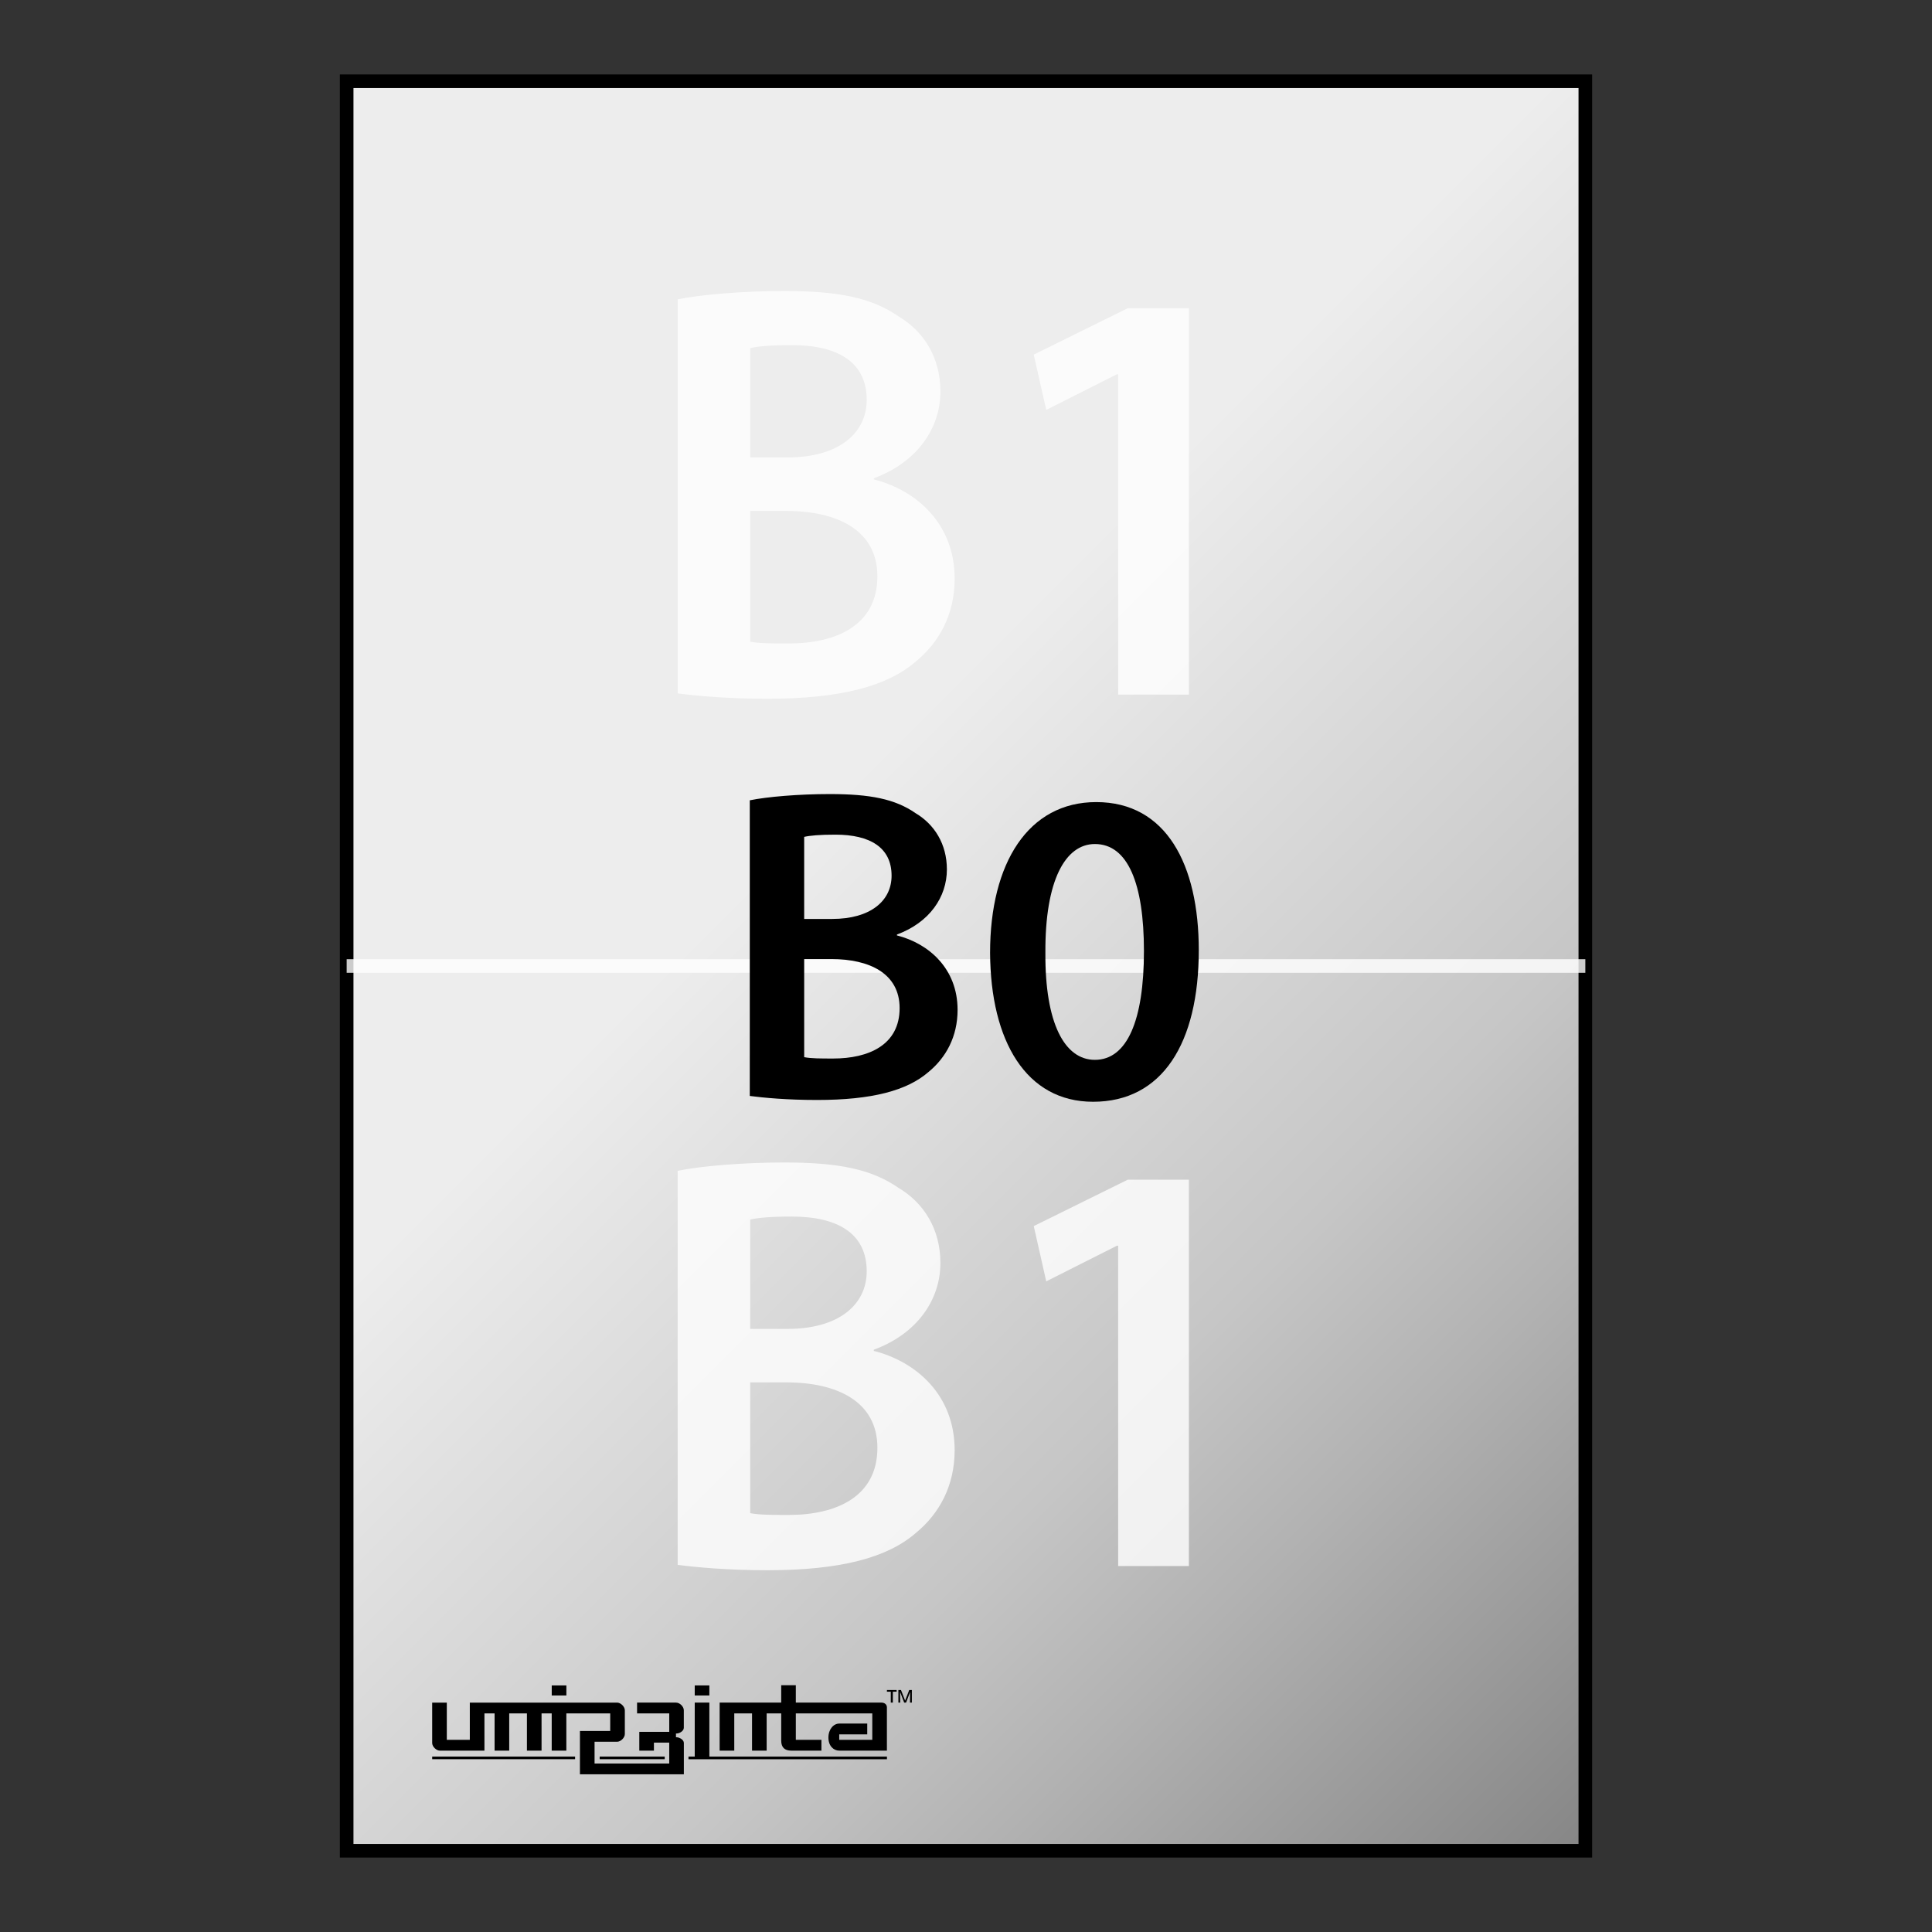
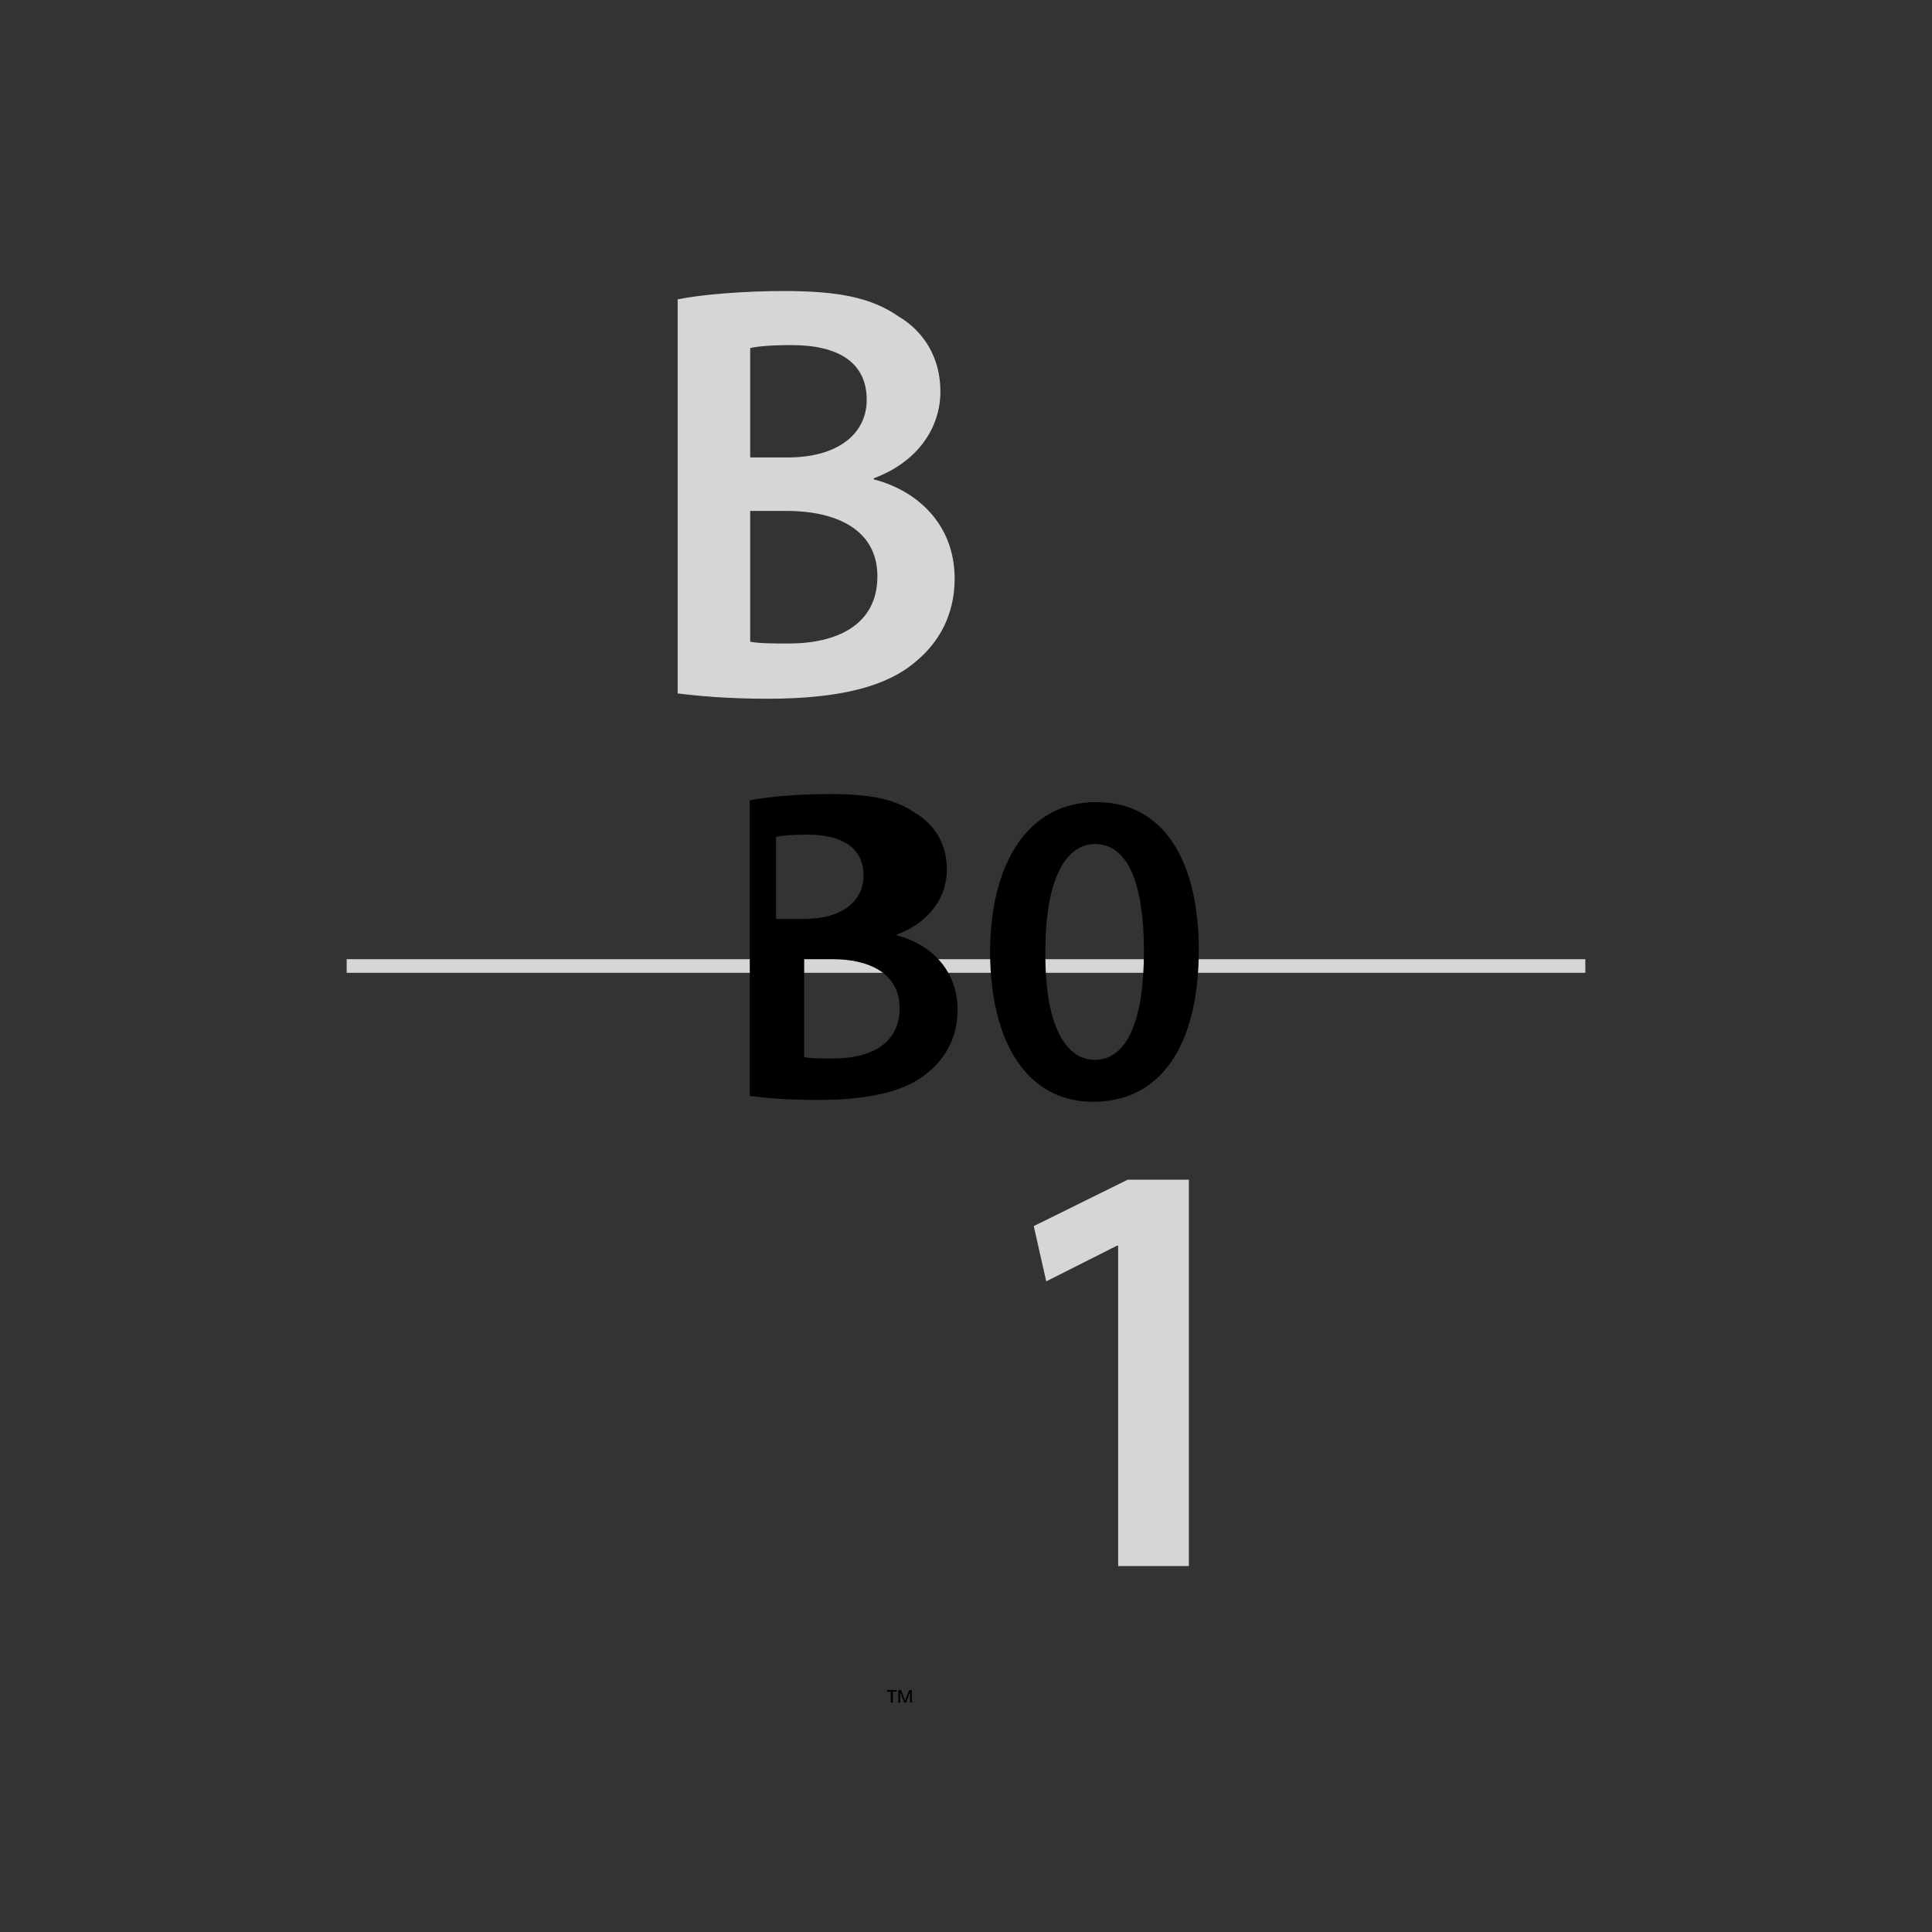
<svg xmlns="http://www.w3.org/2000/svg" id="Layer_1" viewBox="0 0 142 142">
  <rect x="0" y="0" width="142" height="142" fill="#333333" stroke="none" />
  <defs>
    <style>.cls-1{fill:url(#New_Gradient_Swatch);stroke:#000;}.cls-1,.cls-2{stroke-miterlimit:10;}.cls-3{fill:none;}.cls-3,.cls-4,.cls-5{stroke-width:0px;}.cls-4{fill:#000;}.cls-6,.cls-2{opacity:.8;}.cls-2{stroke:#fff;}.cls-2,.cls-5{fill:#fff;}</style>
    <linearGradient id="New_Gradient_Swatch" x1="126.274" y1="126.274" x2="15.726" y2="15.726" gradientUnits="userSpaceOnUse">
      <stop offset=".006" stop-color="#878787" />
      <stop offset=".2" stop-color="#b2b2b2" />
      <stop offset=".3" stop-color="#c6c6c6" />
      <stop offset=".6" stop-color="#ededed" />
    </linearGradient>
  </defs>
-   <rect class="cls-1" x="25.48" y="5.972" width="91.04" height="130.056" />
  <path class="cls-4" d="M66.03,124.214v.925h.136l-.01-.762h.009l.292.762h.139l.29-.762h.007l-.009.762h.137v-.925h-.192l-.302.772-.005-.002-.301-.771h-.191ZM65.189,124.214v.126h.283v.799h.152v-.799h.276v-.126h-.71Z" />
-   <path class="cls-4" d="M41.628,123.878h-1.076v.739h1.076v-.739ZM49.696,125.139h-2.872v.794h2.365v1.354h-2.201v1.383h1.075v-.591h1.125v1.537h-5.488v-1.599h1.658c.267,0,.567-.3.567-.566v-1.745c0-.267-.3-.566-.566-.566h-10.828v2.737h-1.691v-2.737h-1.075v2.968c0,.266.3.563.565.563h3.276v-2.737h.746v2.737h1.075v-2.737h1.302v2.737h1.075v-2.737h.746v2.737h1.076v-2.737h3.224v1.29h-2.225v3.187h7.638v-2.306c0-.229-.315-.418-.544-.418h-.036v-.276h.043c.228,0,.534-.192.534-.42v-1.285c.004-.266-.295-.565-.564-.565ZM52.137,123.878h-1.075v.739h1.075v-.739ZM31.765,129.301h10.503v-.195h-10.503v.195ZM64.778,125.139h-6.286v-1.276h-1.074v1.276h-4.525v3.531h1.075v-2.737h1.306v2.737h1.074v-2.737h1.07v1.998c0,.505.258.739.736.739h2.22v-.794h-1.882v-1.943h5.62v1.943h-2.43v-.401h2.059v-.794h-2.058c-.416,0-.796.415-.796,1.029s.381.961.797.961h3.502v-3.179c.002-.197-.149-.353-.409-.353ZM52.137,125.139h-1.075v3.968h-.459v.195h14.587v-.195h-13.053v-3.968ZM44.076,129.301h4.78v-.195h-4.78v.195Z" />
  <g class="cls-6">
    <path class="cls-5" d="M49.809,22.001c1.704-.349,4.806-.611,7.82-.611,3.975,0,6.422.48,8.431,1.878,1.835,1.092,3.059,3.014,3.059,5.504,0,2.708-1.704,5.199-4.894,6.378v.087c3.103.787,5.941,3.233,5.941,7.296,0,2.621-1.136,4.674-2.839,6.072-2.098,1.834-5.549,2.752-10.922,2.752-2.971,0-5.242-.218-6.597-.393v-28.964ZM55.139,33.622h2.752c3.713,0,5.811-1.748,5.811-4.237,0-2.752-2.098-4.02-5.505-4.02-1.572,0-2.49.087-3.058.219v8.038ZM55.139,47.165c.698.131,1.616.131,2.839.131,3.451,0,6.51-1.311,6.51-4.937,0-3.408-2.971-4.806-6.684-4.806h-2.665v9.611Z" />
-     <path class="cls-5" d="M82.183,27.506h-.087l-5.199,2.621-.917-4.062,6.902-3.408h4.5v28.396h-5.199v-23.547Z" />
  </g>
  <g class="cls-6">
-     <path class="cls-5" d="M49.809,86.053c1.704-.35,4.806-.612,7.82-.612,3.975,0,6.422.48,8.431,1.879,1.835,1.092,3.059,3.015,3.059,5.504,0,2.709-1.704,5.199-4.894,6.379v.087c3.103.786,5.941,3.232,5.941,7.296,0,2.621-1.136,4.674-2.839,6.072-2.098,1.835-5.549,2.752-10.922,2.752-2.971,0-5.242-.219-6.597-.393v-28.964ZM55.139,97.673h2.752c3.713,0,5.811-1.747,5.811-4.237,0-2.753-2.098-4.02-5.505-4.02-1.572,0-2.49.088-3.058.219v8.038ZM55.139,111.216c.698.131,1.616.131,2.839.131,3.451,0,6.51-1.311,6.51-4.937,0-3.407-2.971-4.806-6.684-4.806h-2.665v9.611Z" />
    <path class="cls-5" d="M82.183,91.557h-.087l-5.199,2.621-.917-4.062,6.902-3.407h4.5v28.396h-5.199v-23.547Z" />
  </g>
  <line class="cls-2" x1="25.48" y1="71" x2="116.52" y2="71" />
-   <path class="cls-4" d="M55.108,58.822c1.278-.262,3.605-.459,5.867-.459,2.982,0,4.817.36,6.325,1.409,1.377.82,2.295,2.262,2.295,4.13,0,2.032-1.278,3.9-3.671,4.785v.066c2.327.59,4.457,2.425,4.457,5.473,0,1.967-.853,3.508-2.13,4.557-1.574,1.376-4.163,2.064-8.194,2.064-2.229,0-3.934-.164-4.949-.295v-21.73ZM59.107,67.541h2.064c2.786,0,4.359-1.311,4.359-3.179,0-2.065-1.573-3.016-4.13-3.016-1.18,0-1.868.066-2.294.164v6.031ZM59.107,77.701c.524.099,1.212.099,2.13.099,2.59,0,4.884-.983,4.884-3.704,0-2.557-2.229-3.605-5.015-3.605h-1.999v7.211Z" />
+   <path class="cls-4" d="M55.108,58.822c1.278-.262,3.605-.459,5.867-.459,2.982,0,4.817.36,6.325,1.409,1.377.82,2.295,2.262,2.295,4.13,0,2.032-1.278,3.9-3.671,4.785v.066c2.327.59,4.457,2.425,4.457,5.473,0,1.967-.853,3.508-2.13,4.557-1.574,1.376-4.163,2.064-8.194,2.064-2.229,0-3.934-.164-4.949-.295v-21.73ZM59.107,67.541c2.786,0,4.359-1.311,4.359-3.179,0-2.065-1.573-3.016-4.13-3.016-1.18,0-1.868.066-2.294.164v6.031ZM59.107,77.701c.524.099,1.212.099,2.13.099,2.59,0,4.884-.983,4.884-3.704,0-2.557-2.229-3.605-5.015-3.605h-1.999v7.211Z" />
  <path class="cls-4" d="M88.109,69.835c0,6.851-2.688,11.144-7.768,11.144-4.916,0-7.538-4.457-7.571-10.947,0-6.621,2.819-11.079,7.801-11.079,5.146,0,7.538,4.589,7.538,10.882ZM76.835,70.032c-.033,5.178,1.409,7.866,3.638,7.866,2.36,0,3.605-2.884,3.605-7.997,0-4.949-1.18-7.866-3.605-7.866-2.163,0-3.671,2.655-3.638,7.998Z" />
  <rect class="cls-3" width="142" height="142" />
</svg>